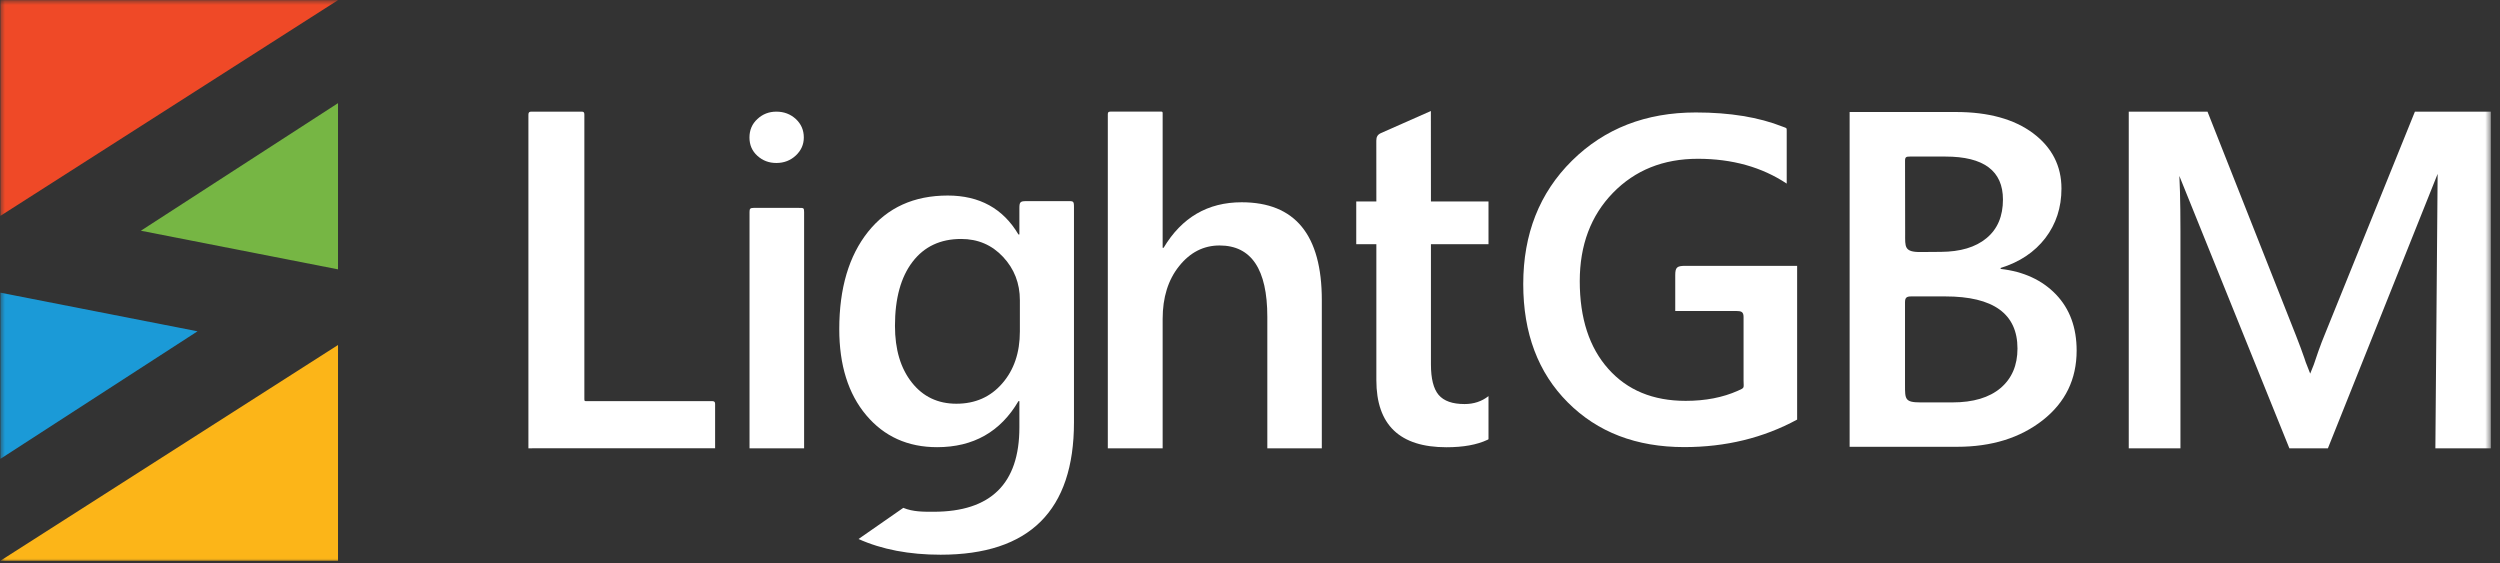
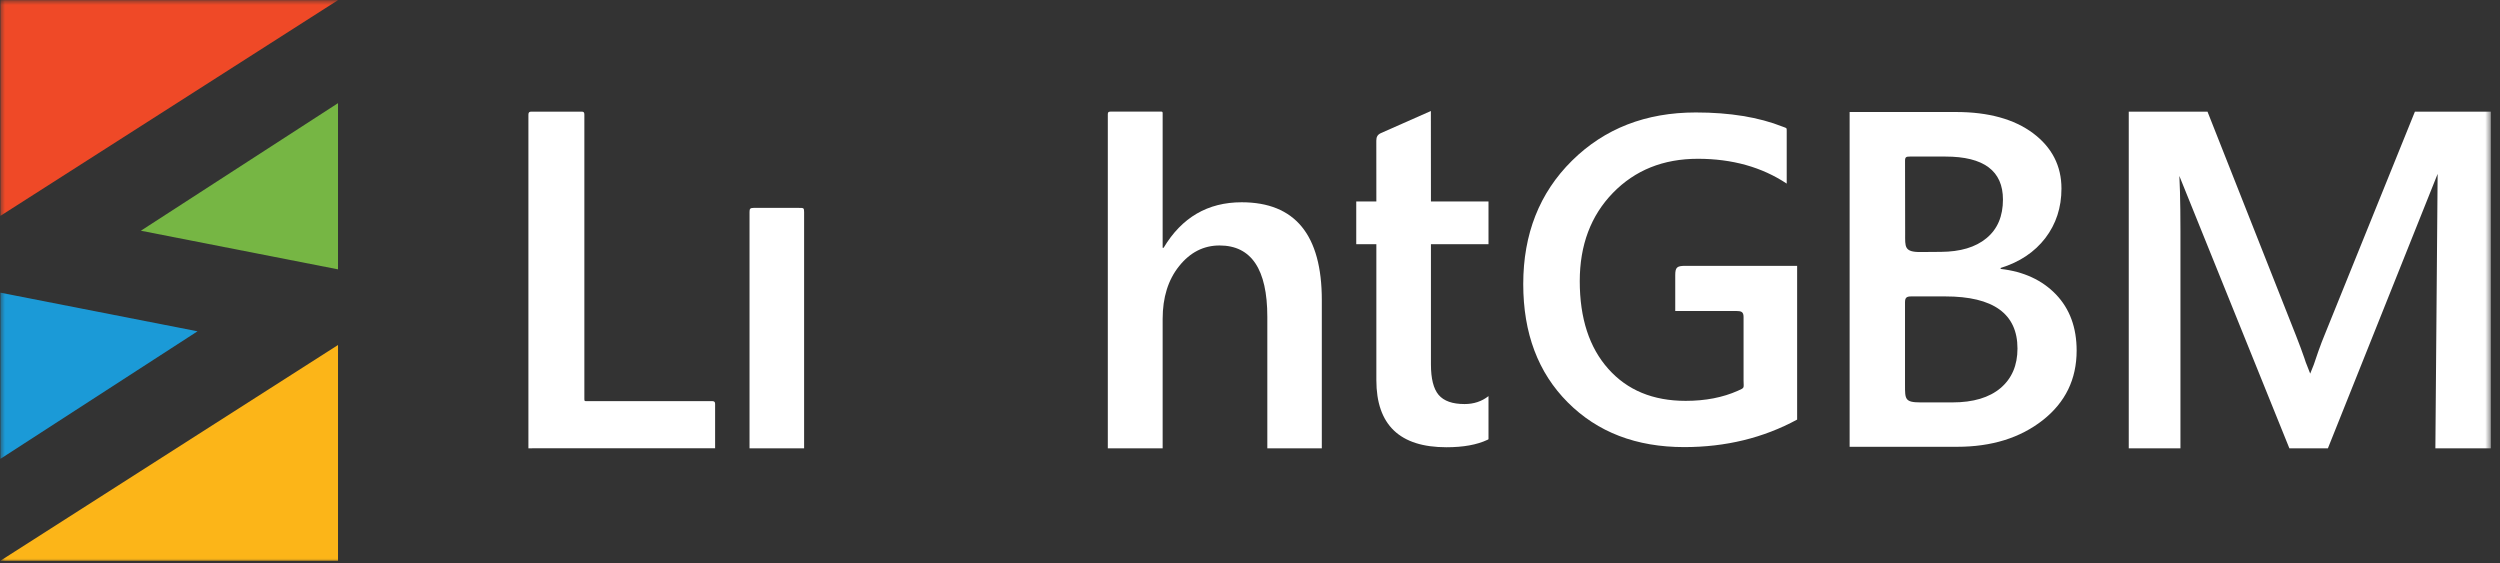
<svg xmlns="http://www.w3.org/2000/svg" width="253" height="57" viewBox="0 0 253 57" fill="none">
  <rect x="0" y="0" width="253" height="57" fill="#333333" stroke="none" />
  <g clip-path="url(#clip0_173_18453)">
    <mask id="mask0_173_18453" style="mask-type:luminance" maskUnits="userSpaceOnUse" x="0" y="0" width="253" height="57">
      <path d="M252.115 0H0V57H252.115V0Z" fill="white" />
    </mask>
    <g mask="url(#mask0_173_18453)">
      <path fill-rule="evenodd" clip-rule="evenodd" d="M34.205 0.015H0.039V21.847L34.205 0.015Z" fill="#EF4927" />
      <path fill-rule="evenodd" clip-rule="evenodd" d="M14.256 23.349L34.206 10.439V27.258L14.256 23.349Z" fill="#76B644" />
      <path d="M252.073 45.368H246.46L246.696 16.691C246.346 18.175 246.038 19.246 245.77 19.895L235.584 45.368H231.684L221.473 20.09C221.189 19.343 220.88 18.208 220.563 16.691H220.473C220.596 18.054 220.661 20.276 220.661 23.366V45.368H215.43V11.299H223.399L232.366 33.99C233.049 35.734 233.496 37.032 233.707 37.883H233.821C234.414 36.091 234.884 34.761 235.25 33.893L244.389 11.299H252.073V45.368ZM231.684 45.368L217.922 11.299H223.399L233.821 37.883L231.684 45.368ZM249.207 11.299L235.584 45.368L233.792 37.811L244.389 11.299H249.207Z" fill="white" />
      <path d="M187.182 45.215V11.335H197.949C201.228 11.335 203.83 12.053 205.745 13.48C207.659 14.916 208.62 16.787 208.62 19.085C208.62 21.005 208.071 22.674 206.988 24.094C205.898 25.513 204.388 26.521 202.465 27.118V27.215C204.799 27.481 206.665 28.344 208.063 29.796C209.461 31.255 210.156 33.151 210.156 35.481C210.156 38.377 209.016 40.723 206.73 42.522C204.436 44.32 201.552 45.215 198.063 45.215H187.182ZM192.79 16.259L192.801 23.653C192.803 24.963 192.687 25.518 194.358 25.505L196.43 25.489C198.385 25.474 199.92 25.029 201.035 24.102C202.15 23.183 202.699 21.876 202.699 20.19C202.699 17.295 200.761 15.844 196.883 15.844H193.292C192.923 15.844 192.79 15.879 192.79 16.259ZM192.787 30.592V38.947C192.787 40.385 192.765 40.723 194.353 40.723H197.594C199.686 40.723 201.31 40.239 202.457 39.272C203.596 38.304 204.169 36.973 204.169 35.271C204.169 31.755 201.73 29.997 196.858 29.997H193.428C192.95 29.997 192.787 30.114 192.787 30.592Z" fill="white" />
      <path d="M181.87 42.462C178.449 44.319 174.644 45.246 170.449 45.246C165.598 45.246 161.668 43.741 158.66 40.723C155.653 37.713 154.152 33.719 154.152 28.751C154.152 23.681 155.793 19.517 159.082 16.264C162.371 13.012 166.551 11.381 171.613 11.381C175.058 11.381 177.989 11.861 180.396 12.815C180.857 12.998 180.815 12.895 180.815 13.368V18.581C178.3 16.911 175.3 16.069 171.824 16.069C168.323 16.069 165.465 17.223 163.231 19.517C160.996 21.817 159.871 24.797 159.871 28.454C159.871 32.214 160.84 35.178 162.762 37.33C164.683 39.491 167.293 40.567 170.59 40.567C172.587 40.567 174.348 40.225 175.869 39.546C176.604 39.218 176.448 39.299 176.448 38.494V32.061C176.448 31.543 176.189 31.473 175.706 31.473H169.535V27.853C169.535 27.056 169.703 26.903 170.56 26.903H181.87V42.462Z" fill="white" />
      <path d="M150.526 44.512C149.467 45.011 148.083 45.261 146.379 45.261C141.651 45.261 139.287 42.999 139.287 38.465V24.71H137.252V20.388H139.287L139.283 14.239C139.283 13.854 139.399 13.624 139.773 13.459L144.804 11.234L144.811 20.388H150.636V24.71H144.811V36.876C144.811 38.319 145.07 39.349 145.591 39.965C146.119 40.582 146.988 40.89 148.215 40.89C149.149 40.89 149.953 40.622 150.636 40.087V44.334C150.636 44.477 150.656 44.45 150.526 44.512Z" fill="white" />
      <path d="M133.768 45.368H128.253V32.06C128.253 27.251 126.636 24.842 123.419 24.842C121.803 24.842 120.438 25.539 119.325 26.935C118.213 28.321 117.66 30.105 117.66 32.279V45.368H112.111V11.565C112.111 11.259 112.291 11.297 112.551 11.297H117.445C117.574 11.297 117.66 11.277 117.66 11.435V25.077H117.757C119.593 22.003 122.233 20.47 125.653 20.47C131.063 20.47 133.768 23.771 133.768 30.373V45.368Z" fill="white" />
-       <path d="M108.686 42.739C108.686 51.668 104.186 56.137 95.194 56.137C92.017 56.137 89.247 55.61 86.883 54.547L91.415 51.394C92.409 51.808 93.481 51.79 94.478 51.79C100.27 51.79 103.162 48.943 103.162 43.258V40.598H103.065C101.245 43.704 98.5 45.254 94.835 45.254C91.871 45.254 89.475 44.175 87.655 42.01C85.843 39.852 84.934 36.949 84.934 33.307C84.934 29.171 85.908 25.886 87.857 23.445C89.816 21.004 92.496 19.788 95.908 19.788C99.124 19.788 101.513 21.101 103.065 23.729H103.162V21.043C103.162 20.468 103.251 20.355 103.827 20.355H107.954C108.623 20.355 108.686 20.305 108.686 20.973V42.739ZM103.211 33.542V30.38C103.211 28.668 102.642 27.209 101.513 26C100.375 24.784 98.962 24.183 97.265 24.183C95.169 24.183 93.527 24.954 92.35 26.495C91.164 28.044 90.571 30.201 90.571 32.975C90.571 35.367 91.139 37.273 92.277 38.709C93.406 40.144 94.917 40.857 96.785 40.857C98.686 40.857 100.238 40.176 101.424 38.806C102.618 37.435 103.211 35.684 103.211 33.542Z" fill="white" />
      <path d="M81.376 45.368H75.852V21.445C75.852 21.129 75.919 21.039 76.271 21.039H80.836C81.323 21.039 81.376 21.023 81.376 21.475V45.368Z" fill="white" />
-       <path d="M78.566 16.494C77.819 16.494 77.179 16.252 76.647 15.768C76.108 15.278 75.846 14.666 75.846 13.913C75.846 13.167 76.108 12.542 76.647 12.045C77.179 11.548 77.819 11.299 78.566 11.299C79.34 11.299 79.999 11.548 80.538 12.045C81.076 12.542 81.346 13.167 81.346 13.913C81.346 14.626 81.076 15.23 80.538 15.735C79.999 16.239 79.34 16.494 78.566 16.494Z" fill="white" />
      <path d="M53.475 45.368V11.631C53.475 11.29 53.624 11.299 53.919 11.299H58.719C59.002 11.299 59.137 11.283 59.137 11.609V40.406C59.137 40.626 59.218 40.592 59.397 40.592H71.918C72.158 40.592 72.369 40.564 72.369 40.888V45.364L53.475 45.368Z" fill="white" />
      <path fill-rule="evenodd" clip-rule="evenodd" d="M0.041 56.745H34.207V34.913L0.041 56.745Z" fill="#FCB518" />
      <path fill-rule="evenodd" clip-rule="evenodd" d="M19.988 33.528L0.039 46.438V29.619L19.988 33.528Z" fill="#1B9AD7" />
    </g>
  </g>
  <defs>
    <clipPath id="clip0_173_18453">
      <rect width="252.115" height="57" fill="white" />
    </clipPath>
  </defs>
</svg>